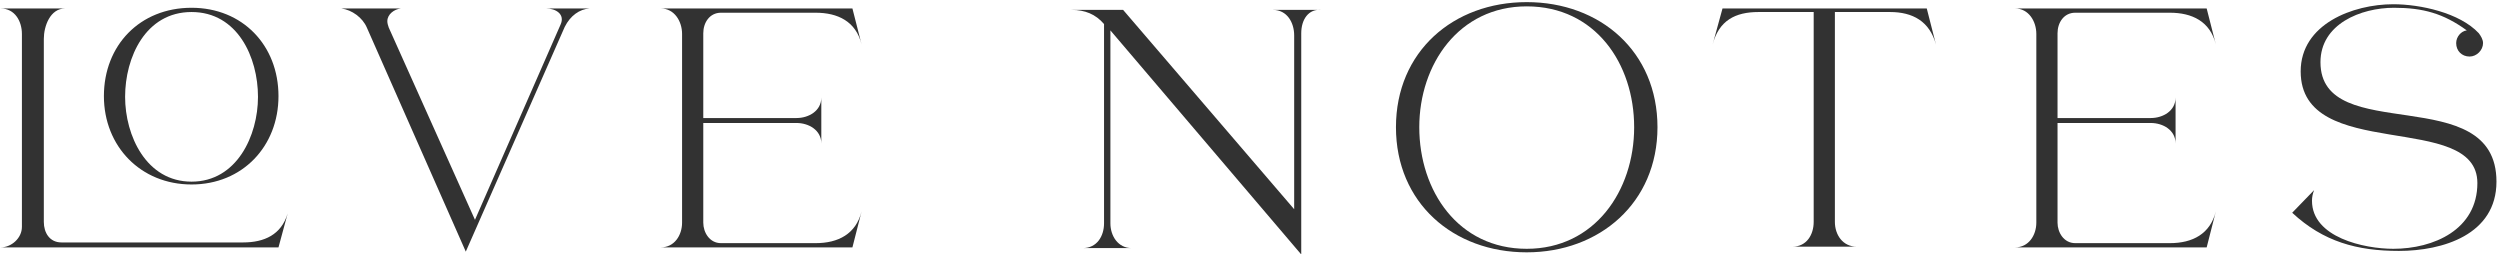
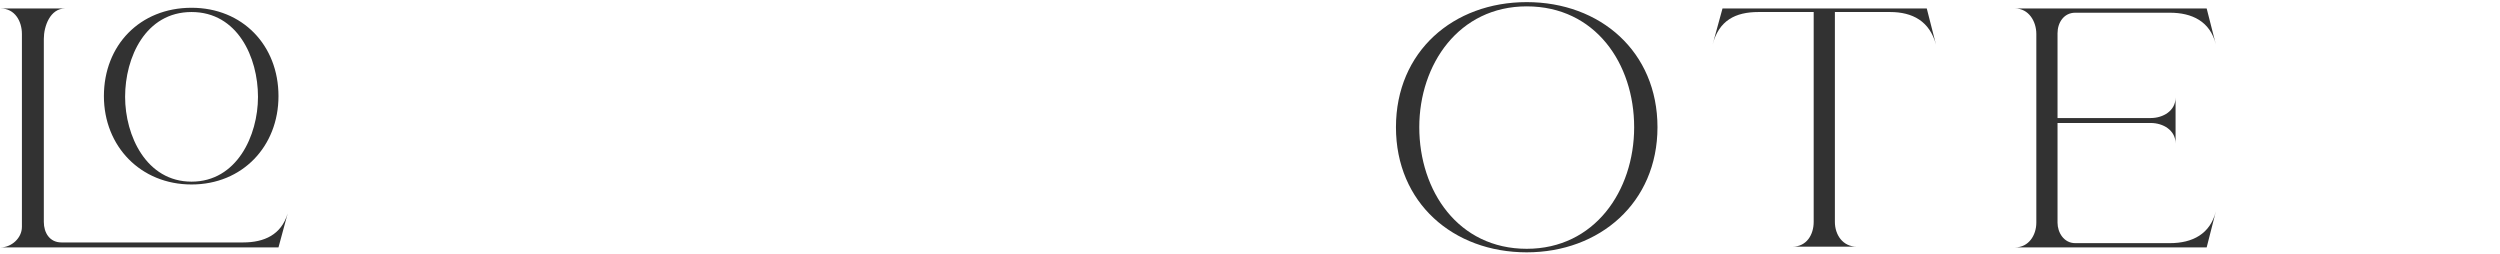
<svg xmlns="http://www.w3.org/2000/svg" version="1.1" id="Layer_1" x="0px" y="0px" viewBox="0 0 353.7 36" style="enable-background:new 0 0 353.7 36;" xml:space="preserve">
  <style type="text/css">
	.st0{enable-background:new    ;}
	.st1{fill:#323232;}
</style>
  <g id="Desktop">
    <g id="Testimonials" transform="translate(-90, -4463)">
      <g transform="translate(-1, 4286)">
        <g class="st0">
          <path class="st1" d="M131.7,207.2l-1.3,4.8H91.1c1.5,0,3-1.3,3-2.9v-27.3c0-1.8-1-3.6-3-3.6h9.1c-2.1,0-3,2.5-3,4.3v25.9      c0,1.5,0.8,2.9,2.5,2.9h25.7C128.4,211.3,130.8,210.2,131.7,207.2z M118.1,203.1c-7.2,0-12.4-5.4-12.4-12.5      c0-7.2,5.1-12.5,12.4-12.5c7.2,0,12.3,5.3,12.3,12.5C130.4,197.7,125.3,203.1,118.1,203.1z M118.1,202.7c6.4,0,9.4-6.5,9.4-12      c0-5.6-2.9-12-9.4-12s-9.4,6.4-9.4,12C108.7,196.2,111.7,202.7,118.1,202.7z" />
-           <path class="st1" d="M170.9,180.8l-14,31.8l-14-31.7c-0.6-1.4-2.1-2.5-3.6-2.7h8.4c-0.9,0.1-1.9,0.8-1.9,1.8      c0,0.3,0.1,0.6,0.2,0.9l12.2,27.2l12.1-27.6c0.7-1.5-0.7-2.3-2-2.3h6.1C173,178.3,171.7,179.2,170.9,180.8z" />
-           <path class="st1" d="M212.9,206.9l-1.3,5.1h-27.1c1.9,0,3-1.7,3-3.5v-26.7c0-1.8-1.1-3.6-3-3.6h27.1l1.3,5.1      c-0.8-3.3-3.4-4.5-6.5-4.5H193c-1.6,0-2.5,1.4-2.5,2.9v12h13.2c1.7,0,3.5-1,3.5-2.9v6.5c0-1.9-1.8-2.9-3.5-2.9h-13.2v14.1      c0,1.4,0.9,2.9,2.5,2.9h13.4C209.6,211.4,212.1,210.1,212.9,206.9z" />
-           <path class="st1" d="M275.1,181.7l0,31.3l-27-31.7v27.3c0,1.8,1.1,3.5,3,3.5h-6.9c2,0,3-1.7,3-3.5v-28.2c-1.2-1.4-2.7-2-4.6-2      h7.3l24.2,28.2v-24.6c0-1.8-1-3.6-3-3.6h6.9C276.1,178.2,275.1,179.8,275.1,181.7z" />
          <path class="st1" d="M307,212.7c-10.4,0-18.5-7-18.5-17.7s8.1-17.7,18.5-17.7s18.5,7,18.5,17.7S317.3,212.7,307,212.7z       M307,212.2c9.6,0,15.2-8.2,15.2-17.2c0-9-5.5-17.1-15.2-17.1c-9.6,0-15.2,8.2-15.2,17.1C291.8,204,297.3,212.2,307,212.2z" />
          <path class="st1" d="M353.7,211.9h-9.1c2,0,3-1.7,3-3.5v-29.7h-7.8c-3.3,0-5.6,1.2-6.5,4.6l1.4-5.1h28.9l1.3,5.1      c-0.9-3.3-3.3-4.6-6.5-4.6h-7.8v29.7C350.6,210.2,351.7,211.9,353.7,211.9z" />
          <path class="st1" d="M404.5,206.9l-1.3,5.1h-27.1c1.9,0,3-1.7,3-3.5v-26.7c0-1.8-1.1-3.6-3-3.6h27.1l1.3,5.1      c-0.8-3.3-3.4-4.5-6.5-4.5h-13.4c-1.6,0-2.5,1.4-2.5,2.9v12h13.2c1.7,0,3.5-1,3.5-2.9v6.5c0-1.9-1.8-2.9-3.5-2.9h-13.2v14.1      c0,1.4,0.9,2.9,2.5,2.9h13.4C401.2,211.4,403.7,210.1,404.5,206.9z" />
-           <path class="st1" d="M430.4,212.5c-5.9,0-10.7-1.3-15.1-5.4l3.1-3.2c-0.2,0.5-0.3,1-0.3,1.5c0,5.2,7.4,6.8,11.5,6.8      c5.7,0,11.9-2.7,11.9-9.3c0-10.3-25-2.8-25-15.8c0-6.7,7.4-9.5,13.1-9.5c3.8,0,9.4,1.2,12.1,4.1c0.3,0.4,0.6,0.9,0.6,1.4      c0,1-0.9,1.9-1.9,1.9c-1.1,0-1.9-0.8-1.9-1.9c0-0.9,0.7-1.7,1.5-1.8c-3.3-2.4-6.2-3.2-10.3-3.2c-4.7,0-10.4,2.3-10.4,7.7      c0,12,24.9,2.5,24.9,16.9C444.2,210.2,436.6,212.5,430.4,212.5z" />
        </g>
      </g>
    </g>
  </g>
</svg>